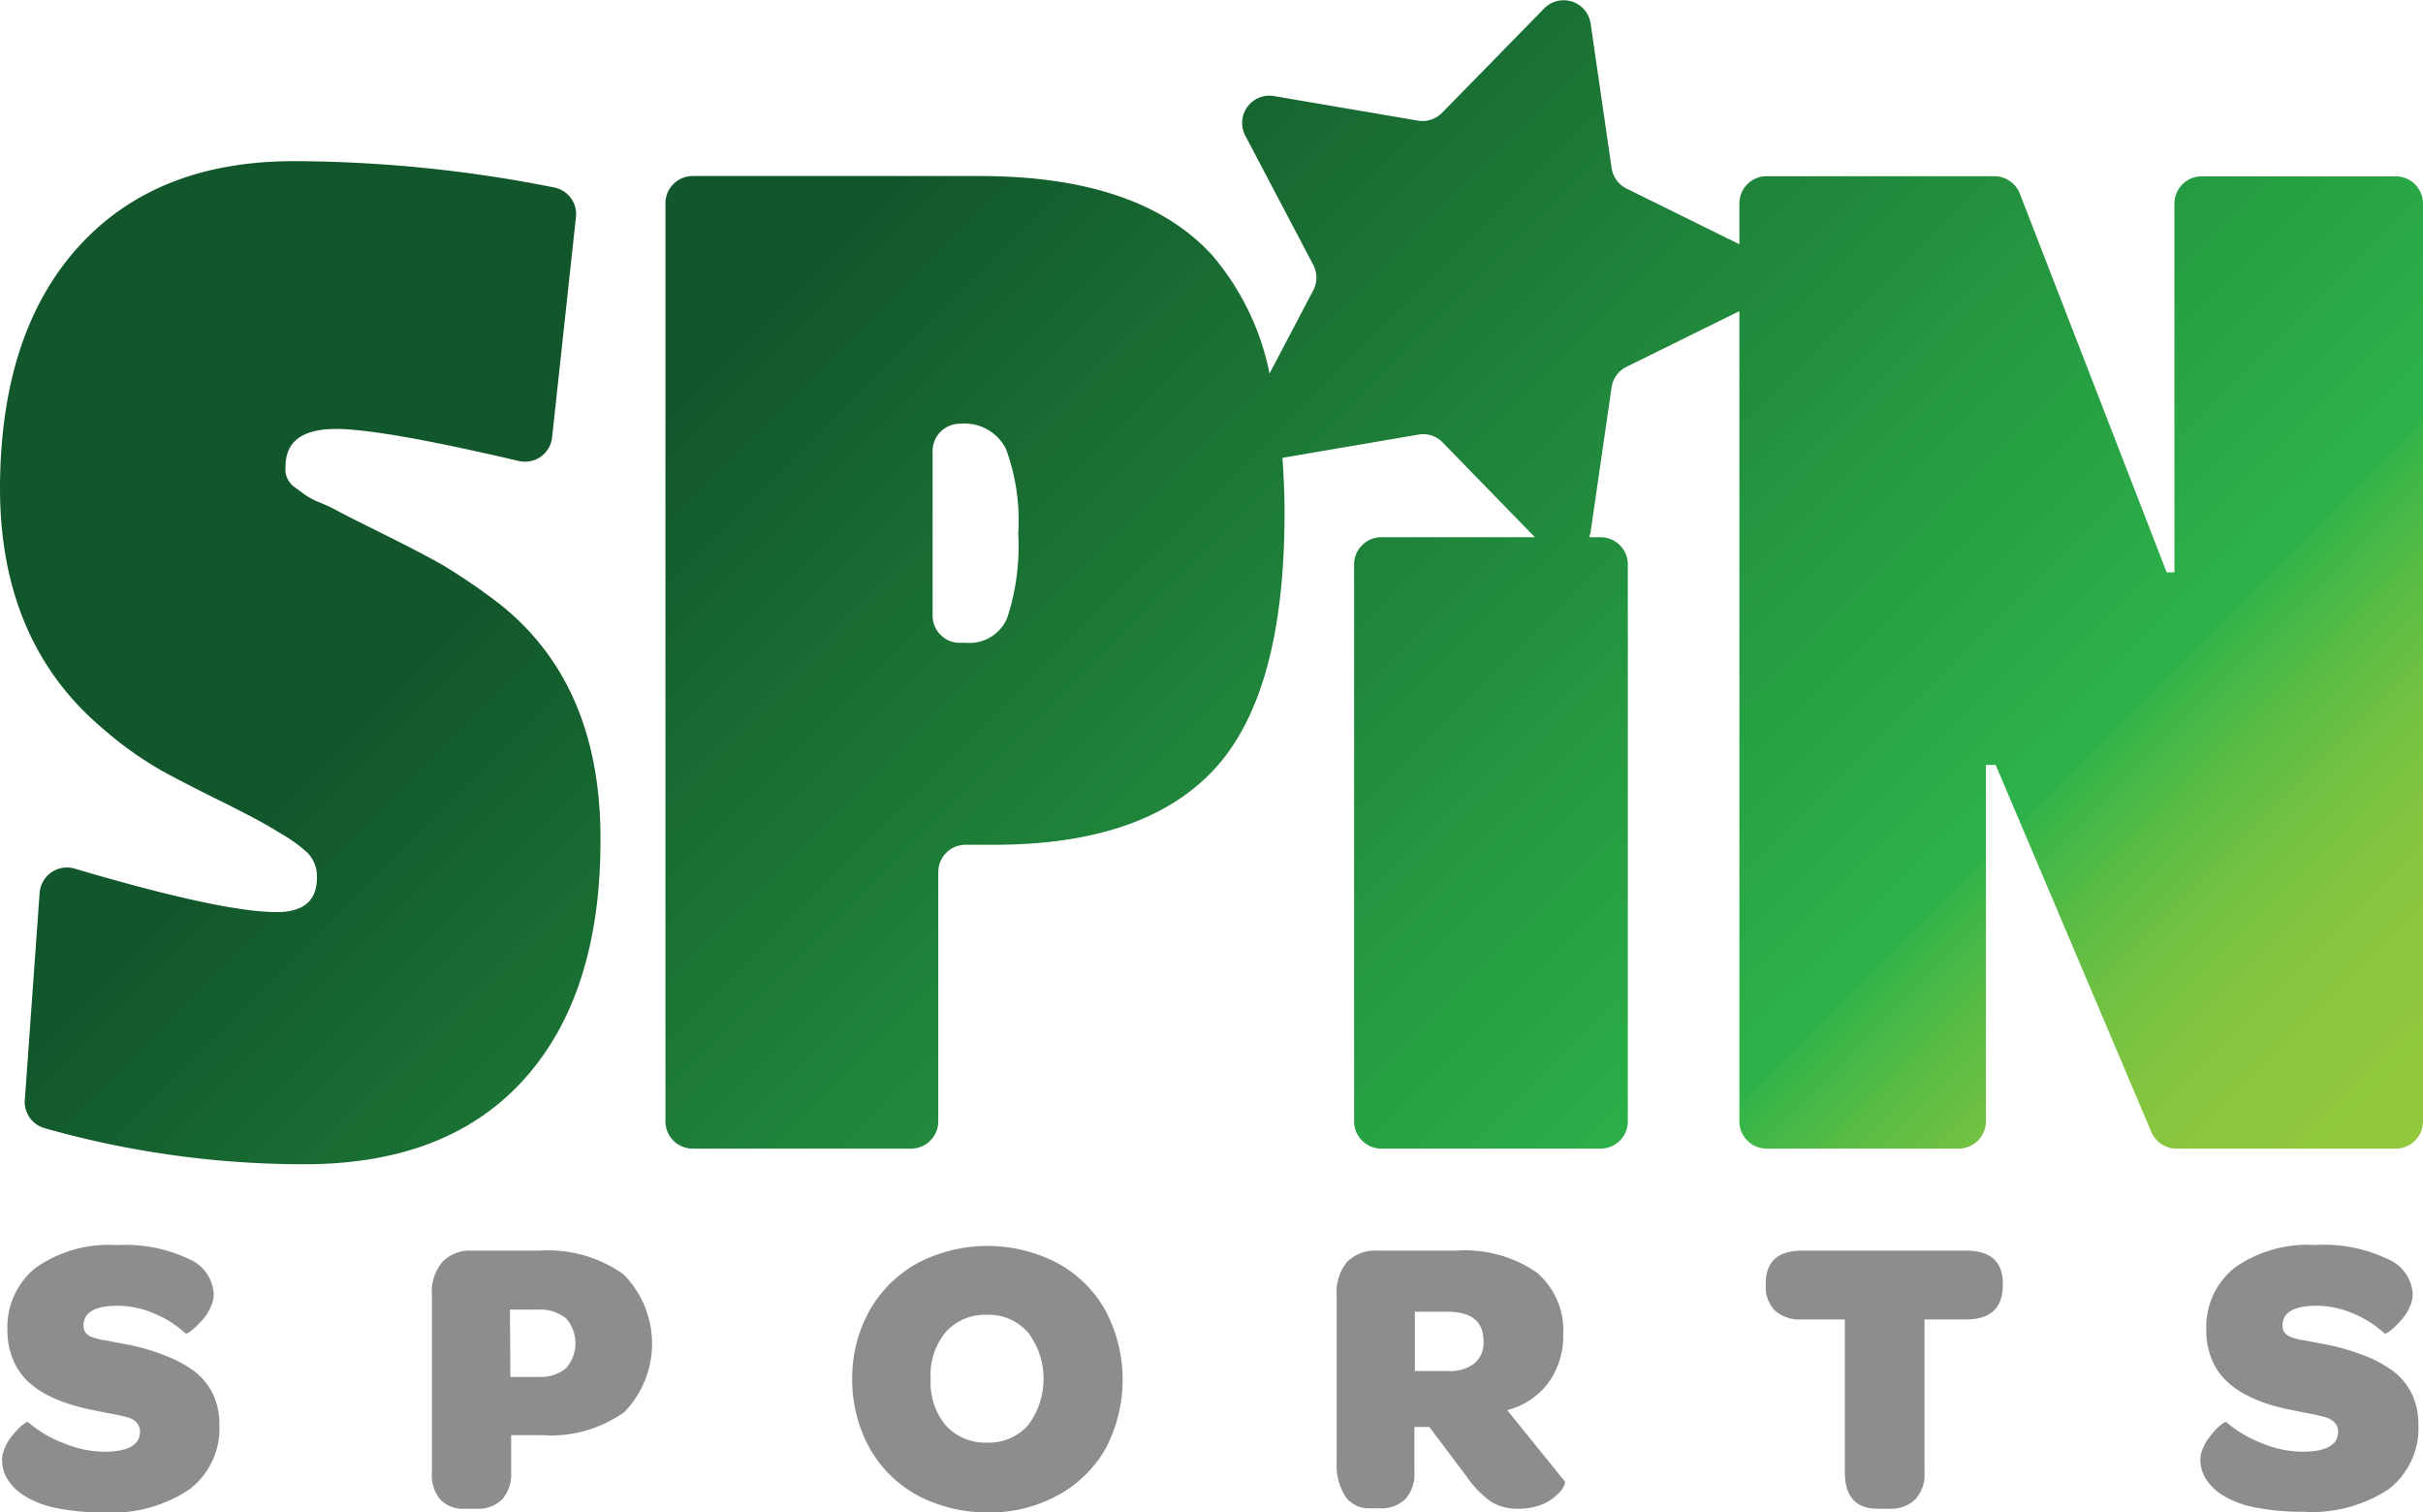
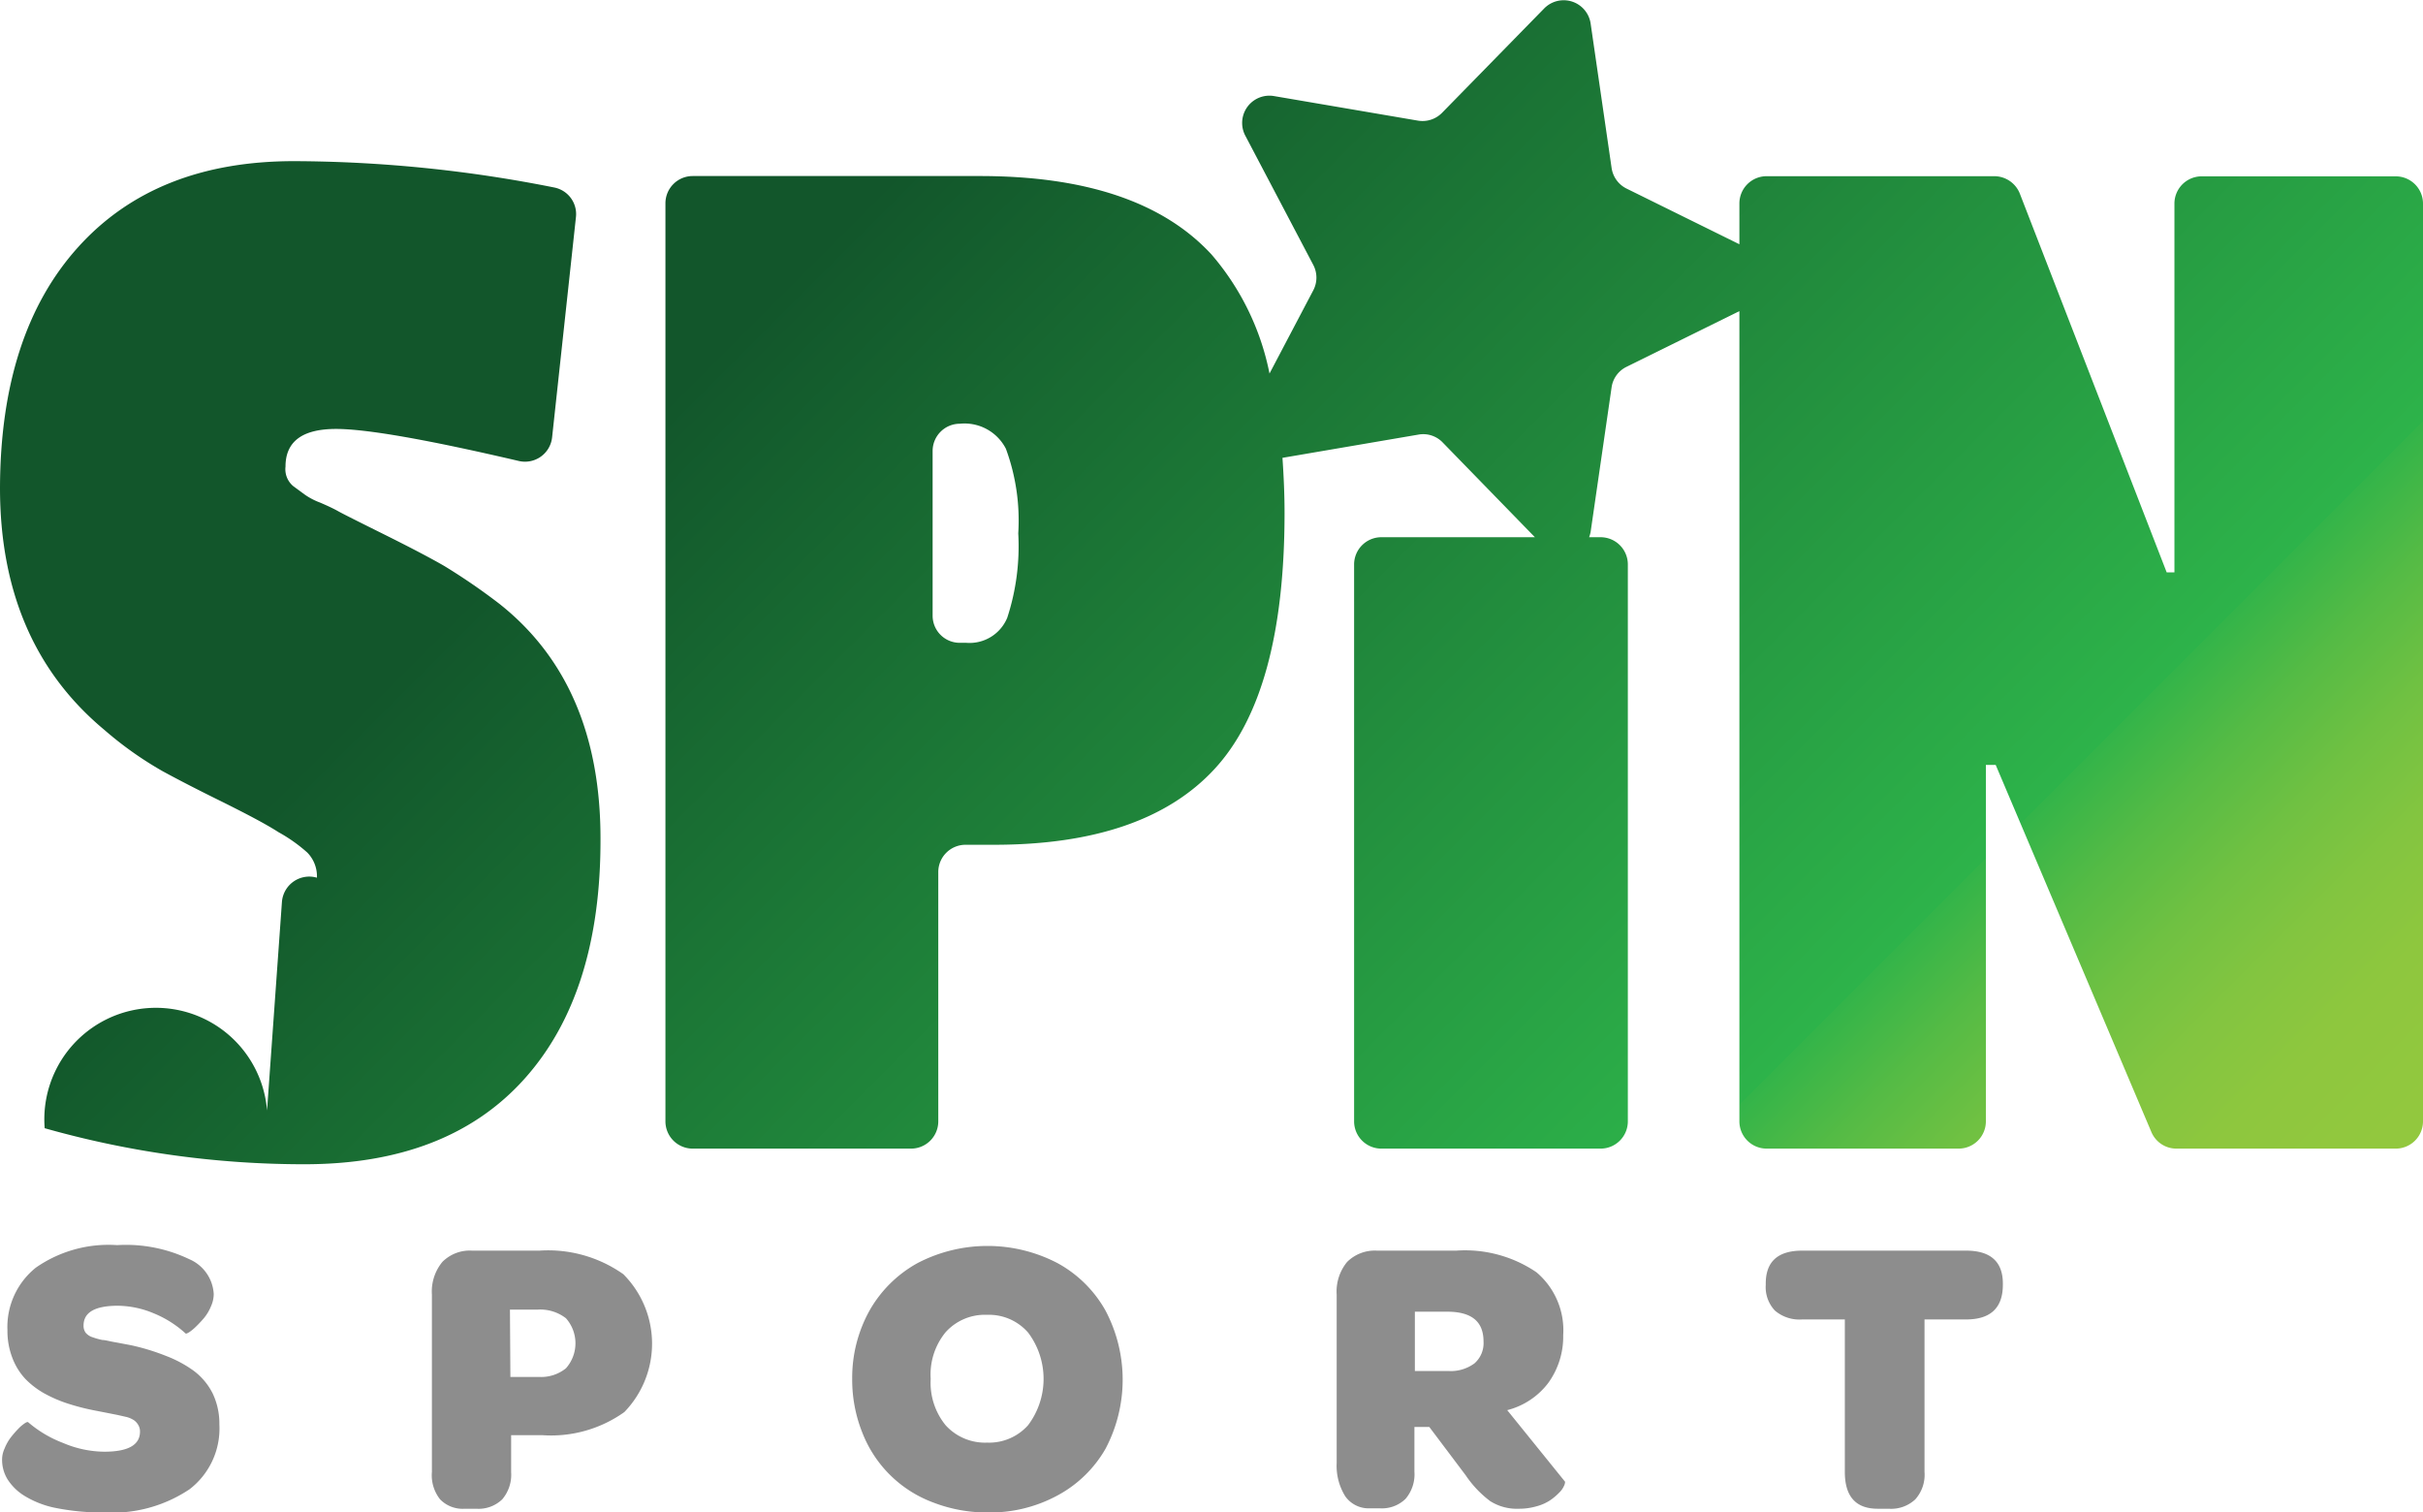
<svg xmlns="http://www.w3.org/2000/svg" viewBox="0 0 162.69 101.55">
  <defs>
    <style>.cls-1{fill:url(#New_Gradient_Swatch_4);}.cls-2{fill:#8d8d8d;}</style>
    <linearGradient id="New_Gradient_Swatch_4" x1="37.29" y1="386.39" x2="145.77" y2="494.87" gradientTransform="translate(-7.24 -394.68)" gradientUnits="userSpaceOnUse">
      <stop offset="0.23" stop-color="#12562b" />
      <stop offset="0.78" stop-color="#2db34a" />
      <stop offset="0.78" stop-color="#33b449" />
      <stop offset="0.82" stop-color="#55bb45" />
      <stop offset="0.86" stop-color="#70c142" />
      <stop offset="0.9" stop-color="#83c540" />
      <stop offset="0.94" stop-color="#8ec73e" />
      <stop offset="0.99" stop-color="#92c83e" />
    </linearGradient>
  </defs>
  <title>Asset 1</title>
  <g id="Layer_2" data-name="Layer 2">
    <g id="Layer_2-2" data-name="Layer 2">
-       <path class="cls-1" d="M33.53,40.54A41.89,41.89,0,0,0,29.83,38q-1.35-.78-4-2.1c-1.77-.88-2.81-1.4-3.13-1.58s-.73-.37-1.22-.58a4.5,4.5,0,0,1-1-.52l-.79-.58a1.48,1.48,0,0,1-.52-1.31c0-1.69,1.13-2.53,3.4-2.53q3.06,0,12.26,2.15a1.83,1.83,0,0,0,2.24-1.58l1.6-14.78a1.82,1.82,0,0,0-1.45-2,90.38,90.38,0,0,0-17.48-1.77q-9.29,0-14.5,5.78T0,32.76Q0,43.17,7,49a24.19,24.19,0,0,0,3.92,2.78q1.65.9,4.09,2.1c1.62.81,2.86,1.46,3.7,2a10.49,10.49,0,0,1,1.92,1.36,2.27,2.27,0,0,1,.65,1.69q0,2.31-2.7,2.31-3.69,0-13.57-2.92a1.84,1.84,0,0,0-2.35,1.63l-1,14A1.83,1.83,0,0,0,3,75.75a63.9,63.9,0,0,0,17.44,2.42q9.63,0,14.77-5.73T40.32,56.3Q40.32,45.91,33.53,40.54Zm127.33-28.7H147.79A1.83,1.83,0,0,0,146,13.67V38.43h-.52L135.62,13a1.85,1.85,0,0,0-1.71-1.17H118.62a1.83,1.83,0,0,0-1.83,1.83V16.4l-7.58-3.74a1.84,1.84,0,0,1-1-1.38L106.8,1.57a1.83,1.83,0,0,0-3.12-1l-6.85,7a1.84,1.84,0,0,1-1.62.53L85.54,6.45A1.83,1.83,0,0,0,83.61,9.1l4.57,8.69a1.83,1.83,0,0,1,0,1.7l-2.94,5.59a17.43,17.43,0,0,0-3.9-8q-4.87-5.27-15.59-5.26H46.51a1.83,1.83,0,0,0-1.83,1.83V75.29a1.83,1.83,0,0,0,1.83,1.83H61.14A1.83,1.83,0,0,0,63,75.29V58.55a1.83,1.83,0,0,1,1.83-1.83h1.91q10.11,0,14.81-5.09t4.7-17.19c0-1.3-.06-2.52-.14-3.7l9.13-1.56a1.81,1.81,0,0,1,1.62.52l6.2,6.37H92.75a1.83,1.83,0,0,0-1.83,1.83V75.29a1.83,1.83,0,0,0,1.83,1.83h14.72a1.83,1.83,0,0,0,1.83-1.83V37.9a1.83,1.83,0,0,0-1.83-1.83h-.77a2.3,2.3,0,0,0,.1-.35L108.21,26a1.82,1.82,0,0,1,1-1.37l7.58-3.74v54.4a1.83,1.83,0,0,0,1.83,1.83h12.89a1.83,1.83,0,0,0,1.83-1.83V51.36H134L144.45,76a1.82,1.82,0,0,0,1.68,1.12h14.73a1.83,1.83,0,0,0,1.83-1.83V13.67A1.83,1.83,0,0,0,160.86,11.84ZM67.63,41.48a2.74,2.74,0,0,1-2.75,1.68h-.43a1.82,1.82,0,0,1-1.83-1.82V30.28a1.83,1.83,0,0,1,1.83-1.83,3.12,3.12,0,0,1,3.09,1.68,13.93,13.93,0,0,1,.83,5.68A15.46,15.46,0,0,1,67.63,41.48Z" />
+       <path class="cls-1" d="M33.53,40.54A41.89,41.89,0,0,0,29.83,38q-1.35-.78-4-2.1c-1.77-.88-2.81-1.4-3.13-1.58s-.73-.37-1.22-.58a4.5,4.5,0,0,1-1-.52l-.79-.58a1.48,1.48,0,0,1-.52-1.31c0-1.69,1.13-2.53,3.4-2.53q3.06,0,12.26,2.15a1.83,1.83,0,0,0,2.24-1.58l1.6-14.78a1.82,1.82,0,0,0-1.45-2,90.38,90.38,0,0,0-17.48-1.77q-9.29,0-14.5,5.78T0,32.76Q0,43.17,7,49a24.19,24.19,0,0,0,3.92,2.78q1.65.9,4.09,2.1c1.62.81,2.86,1.46,3.7,2a10.49,10.49,0,0,1,1.92,1.36,2.27,2.27,0,0,1,.65,1.69a1.84,1.84,0,0,0-2.35,1.63l-1,14A1.83,1.83,0,0,0,3,75.75a63.9,63.9,0,0,0,17.44,2.42q9.63,0,14.77-5.73T40.32,56.3Q40.32,45.91,33.53,40.54Zm127.33-28.7H147.79A1.83,1.83,0,0,0,146,13.67V38.43h-.52L135.62,13a1.85,1.85,0,0,0-1.71-1.17H118.62a1.83,1.83,0,0,0-1.83,1.83V16.4l-7.58-3.74a1.84,1.84,0,0,1-1-1.38L106.8,1.57a1.83,1.83,0,0,0-3.12-1l-6.85,7a1.84,1.84,0,0,1-1.62.53L85.54,6.45A1.83,1.83,0,0,0,83.61,9.1l4.57,8.69a1.83,1.83,0,0,1,0,1.7l-2.94,5.59a17.43,17.43,0,0,0-3.9-8q-4.87-5.27-15.59-5.26H46.51a1.83,1.83,0,0,0-1.83,1.83V75.29a1.83,1.83,0,0,0,1.83,1.83H61.14A1.83,1.83,0,0,0,63,75.29V58.55a1.83,1.83,0,0,1,1.83-1.83h1.91q10.11,0,14.81-5.09t4.7-17.19c0-1.3-.06-2.52-.14-3.7l9.13-1.56a1.81,1.81,0,0,1,1.62.52l6.2,6.37H92.75a1.83,1.83,0,0,0-1.83,1.83V75.29a1.83,1.83,0,0,0,1.83,1.83h14.72a1.83,1.83,0,0,0,1.83-1.83V37.9a1.83,1.83,0,0,0-1.83-1.83h-.77a2.3,2.3,0,0,0,.1-.35L108.21,26a1.82,1.82,0,0,1,1-1.37l7.58-3.74v54.4a1.83,1.83,0,0,0,1.83,1.83h12.89a1.83,1.83,0,0,0,1.83-1.83V51.36H134L144.45,76a1.82,1.82,0,0,0,1.68,1.12h14.73a1.83,1.83,0,0,0,1.83-1.83V13.67A1.83,1.83,0,0,0,160.86,11.84ZM67.63,41.48a2.74,2.74,0,0,1-2.75,1.68h-.43a1.82,1.82,0,0,1-1.83-1.82V30.28a1.83,1.83,0,0,1,1.83-1.83,3.12,3.12,0,0,1,3.09,1.68,13.93,13.93,0,0,1,.83,5.68A15.46,15.46,0,0,1,67.63,41.48Z" />
      <path class="cls-2" d="M.14,98a1.77,1.77,0,0,1,.17-.75,3.12,3.12,0,0,1,.4-.72,7.2,7.2,0,0,1,.5-.58,2.66,2.66,0,0,1,.44-.38c.12-.08.2-.11.24-.08a7.87,7.87,0,0,0,2.34,1.39A7.19,7.19,0,0,0,7,97.47q2.4,0,2.4-1.35a.84.84,0,0,0-.12-.45A1,1,0,0,0,9,95.36a1.71,1.71,0,0,0-.5-.22L7.88,95l-.76-.15-.82-.16a15.12,15.12,0,0,1-1.71-.44A9,9,0,0,1,3,93.57a5.63,5.63,0,0,1-1.31-1,4.31,4.31,0,0,1-.86-1.4,5,5,0,0,1-.33-1.86,5.1,5.1,0,0,1,1.91-4.2A8.53,8.53,0,0,1,7.87,83.6a9.85,9.85,0,0,1,4.83.94,2.71,2.71,0,0,1,1.65,2.33,2,2,0,0,1-.19.85,3,3,0,0,1-.45.76,7.68,7.68,0,0,1-.54.58,3.29,3.29,0,0,1-.47.39c-.14.08-.21.11-.24.08a7.18,7.18,0,0,0-2.11-1.34,6.41,6.41,0,0,0-2.43-.52c-1.54,0-2.31.44-2.31,1.33a.78.78,0,0,0,.14.48,1,1,0,0,0,.48.31,4.57,4.57,0,0,0,.65.18c.21,0,.51.1.91.16l1,.19a14.71,14.71,0,0,1,2.36.72,8,8,0,0,1,1.86,1,4.3,4.3,0,0,1,1.28,1.54,4.72,4.72,0,0,1,.44,2.06,5.14,5.14,0,0,1-2,4.35A9.33,9.33,0,0,1,7,101.55a15.85,15.85,0,0,1-3.19-.29,6.38,6.38,0,0,1-2.14-.81A3.53,3.53,0,0,1,.51,99.33,2.5,2.5,0,0,1,.14,98Z" />
      <path class="cls-2" d="M29,98.83V86.92a3.12,3.12,0,0,1,.7-2.19,2.59,2.59,0,0,1,2-.76h4.52a8.76,8.76,0,0,1,5.63,1.58,6.6,6.6,0,0,1,.07,9.26,8.48,8.48,0,0,1-5.51,1.55H34.32v2.49a2.54,2.54,0,0,1-.6,1.82,2.29,2.29,0,0,1-1.74.63H31.2a2.11,2.11,0,0,1-1.65-.63A2.6,2.6,0,0,1,29,98.83Zm5.27-6.38h1.93A2.65,2.65,0,0,0,38,91.87a2.53,2.53,0,0,0,0-3.36,2.82,2.82,0,0,0-1.9-.58H34.24Z" />
      <path class="cls-2" d="M57.22,92.58A9.28,9.28,0,0,1,58.38,88a8.31,8.31,0,0,1,3.24-3.2,10.16,10.16,0,0,1,9.37,0,8.17,8.17,0,0,1,3.23,3.18,9.92,9.92,0,0,1,0,9.31A8.17,8.17,0,0,1,71,100.41a9.5,9.5,0,0,1-4.67,1.14,10,10,0,0,1-3.67-.67,8.14,8.14,0,0,1-4.76-4.69A9.54,9.54,0,0,1,57.22,92.58Zm5.27,0a4.51,4.51,0,0,0,1,3.11,3.57,3.57,0,0,0,2.79,1.17,3.5,3.5,0,0,0,2.75-1.17,5.17,5.17,0,0,0,0-6.22,3.48,3.48,0,0,0-2.75-1.19,3.54,3.54,0,0,0-2.79,1.17A4.48,4.48,0,0,0,62.49,92.58Z" />
      <path class="cls-2" d="M89.75,98.23V86.92a3.12,3.12,0,0,1,.7-2.19,2.63,2.63,0,0,1,2-.76h5.33a8.52,8.52,0,0,1,5.38,1.45,5.09,5.09,0,0,1,1.8,4.22,5.31,5.31,0,0,1-1,3.21,5,5,0,0,1-2.76,1.83l3.88,4.8a.07.07,0,0,1,0,.06.57.57,0,0,1-.06.21,1.43,1.43,0,0,1-.32.46,3.91,3.91,0,0,1-.6.51,3.09,3.09,0,0,1-.91.41,4.19,4.19,0,0,1-1.2.17,3.36,3.36,0,0,1-1.93-.51,7.17,7.17,0,0,1-1.65-1.74l-2.44-3.24h-1v3a2.54,2.54,0,0,1-.6,1.83,2.28,2.28,0,0,1-1.75.63H92a1.92,1.92,0,0,1-1.67-.8A3.86,3.86,0,0,1,89.75,98.23ZM95,92.05h2.23A2.67,2.67,0,0,0,99,91.54a1.8,1.8,0,0,0,.61-1.47c0-1.35-.81-2-2.44-2H95Z" />
      <path class="cls-2" d="M118.56,86.26v-.08c0-1.47.81-2.21,2.45-2.21h11c1.64,0,2.47.74,2.47,2.21v.08c0,1.56-.83,2.33-2.47,2.33h-2.79V98.83a2.48,2.48,0,0,1-.62,1.84,2.37,2.37,0,0,1-1.78.63h-.74c-1.47,0-2.21-.82-2.21-2.47V88.59H121a2.53,2.53,0,0,1-1.82-.59A2.29,2.29,0,0,1,118.56,86.26Z" />
-       <path class="cls-2" d="M147.74,98a1.93,1.93,0,0,1,.17-.75,3.14,3.14,0,0,1,.41-.72,7.12,7.12,0,0,1,.49-.58,3.14,3.14,0,0,1,.44-.38c.13-.08.21-.11.24-.08a7.87,7.87,0,0,0,2.34,1.39,7.22,7.22,0,0,0,2.76.59q2.4,0,2.4-1.35a.84.84,0,0,0-.12-.45,1,1,0,0,0-.29-.31,1.59,1.59,0,0,0-.5-.22l-.6-.15-.76-.15-.82-.16a15.12,15.12,0,0,1-1.71-.44,8.88,8.88,0,0,1-1.54-.67,5.43,5.43,0,0,1-1.31-1,4.17,4.17,0,0,1-.87-1.4,5,5,0,0,1-.33-1.86,5.1,5.1,0,0,1,1.91-4.2,8.53,8.53,0,0,1,5.42-1.52,9.92,9.92,0,0,1,4.84.94A2.72,2.72,0,0,1,162,86.87a2,2,0,0,1-.19.85,3,3,0,0,1-.45.76,7.68,7.68,0,0,1-.54.58,3.29,3.29,0,0,1-.47.39c-.13.08-.21.11-.24.08A7.18,7.18,0,0,0,158,88.19a6.33,6.33,0,0,0-2.43-.52c-1.54,0-2.31.44-2.31,1.33a.78.78,0,0,0,.14.48,1,1,0,0,0,.48.31,5,5,0,0,0,.65.18c.21,0,.51.1.91.16l1,.19a15.17,15.17,0,0,1,2.37.72,8.15,8.15,0,0,1,1.85,1,4.2,4.2,0,0,1,1.28,1.54,4.72,4.72,0,0,1,.44,2.06,5.16,5.16,0,0,1-2,4.35,9.38,9.38,0,0,1-5.8,1.51,15.67,15.67,0,0,1-3.18-.29,6.45,6.45,0,0,1-2.15-.81,3.63,3.63,0,0,1-1.15-1.12A2.5,2.5,0,0,1,147.74,98Z" />
    </g>
  </g>
</svg>